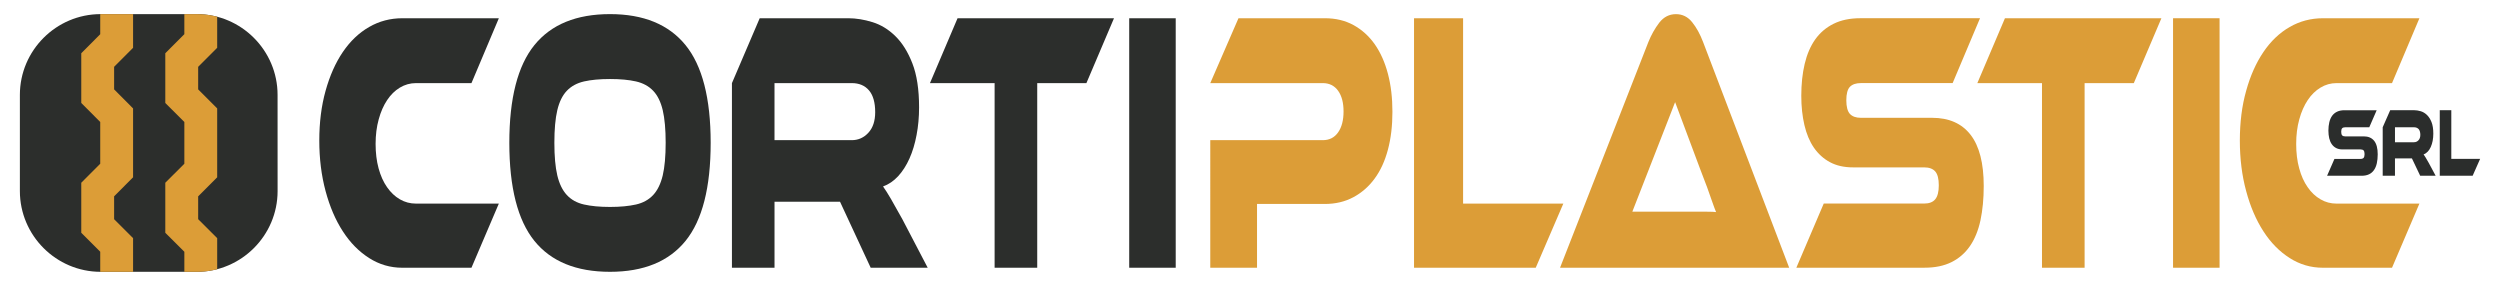
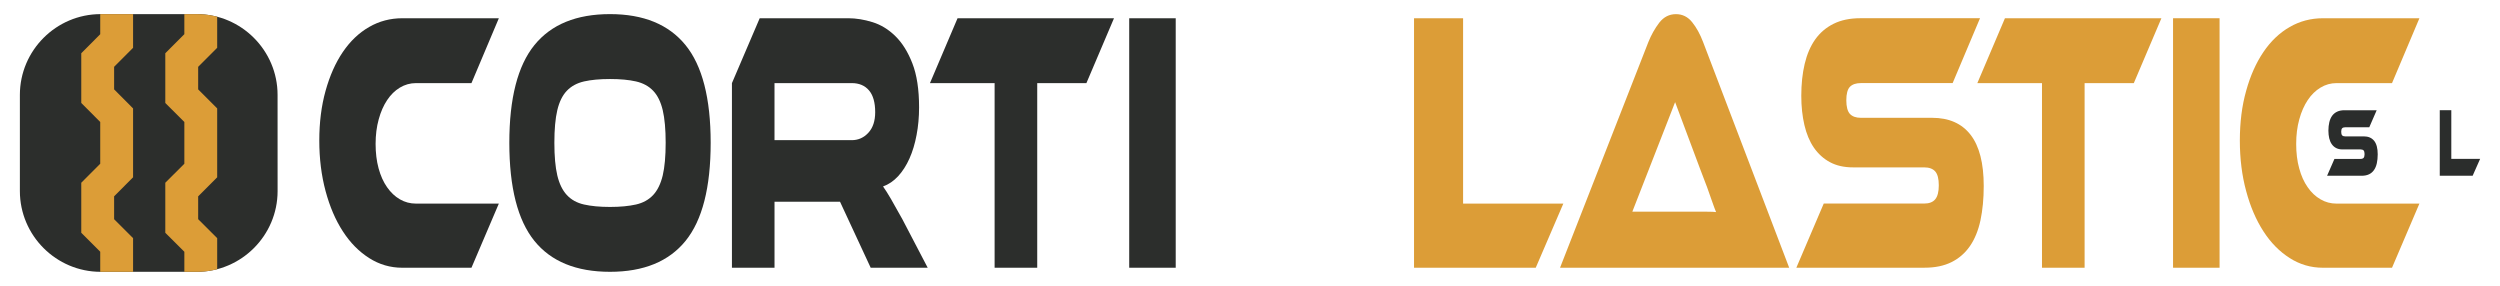
<svg xmlns="http://www.w3.org/2000/svg" version="1.1" id="Livello_1" x="0px" y="0px" width="291.013px" height="33.286px" viewBox="-2.622 -8.511 291.013 33.286" enable-background="new -2.622 -8.511 291.013 33.286" xml:space="preserve">
  <g>
    <g>
      <path fill="#2C2E2C" d="M55.446,15.188l-3.188,7.467h-8.054c-1.39,0-2.677-0.375-3.857-1.127    c-1.184-0.754-2.205-1.785-3.058-3.107c-0.857-1.314-1.524-2.875-2.012-4.686c-0.486-1.811-0.732-3.77-0.732-5.885    s0.244-4.043,0.732-5.794s1.155-3.257,2.012-4.518c0.854-1.256,1.873-2.227,3.058-2.908c1.18-0.679,2.467-1.017,3.857-1.017    h11.242l-3.188,7.551h-6.461c-0.671,0-1.295,0.177-1.871,0.523c-0.576,0.345-1.068,0.831-1.483,1.453    c-0.417,0.625-0.744,1.366-0.981,2.235C41.221,6.242,41.1,7.199,41.1,8.24c0,1.043,0.116,1.99,0.347,2.844    c0.231,0.855,0.562,1.59,0.985,2.193c0.424,0.609,0.92,1.082,1.496,1.414c0.576,0.334,1.2,0.498,1.871,0.498h9.649V15.188z" />
      <path fill="#DC9D37" d="M279.01,15.188l-3.189,7.467h-8.049c-1.395,0-2.678-0.375-3.859-1.127    c-1.186-0.754-2.205-1.785-3.057-3.107c-0.854-1.314-1.527-2.875-2.012-4.686c-0.494-1.811-0.736-3.77-0.736-5.885    s0.24-4.043,0.736-5.794c0.482-1.751,1.158-3.257,2.012-4.518c0.852-1.256,1.869-2.227,3.057-2.908    c1.182-0.679,2.467-1.017,3.859-1.017h11.238l-3.189,7.551h-6.459c-0.672,0-1.295,0.177-1.865,0.523    c-0.574,0.345-1.07,0.831-1.486,1.453c-0.416,0.625-0.746,1.366-0.982,2.235c-0.244,0.868-0.363,1.824-0.363,2.866    c0,1.043,0.113,1.99,0.35,2.844c0.229,0.855,0.559,1.59,0.984,2.193c0.418,0.609,0.922,1.082,1.498,1.414    c0.57,0.334,1.193,0.498,1.865,0.498h9.648V15.188z" />
      <path fill="#2C2E2C" d="M68.386-6.868c3.899,0,6.827,1.198,8.786,3.601c1.955,2.402,2.932,6.193,2.932,11.375    c0,5.21-0.975,9.017-2.922,11.419c-1.949,2.402-4.883,3.602-8.795,3.602c-3.928,0-6.864-1.199-8.806-3.602    c-1.939-2.402-2.915-6.211-2.915-11.419c0-5.182,0.977-8.974,2.924-11.375C61.542-5.668,64.473-6.868,68.386-6.868z     M68.386,15.578c1.191,0,2.198-0.098,3.022-0.283c0.822-0.186,1.49-0.557,2.002-1.105c0.512-0.551,0.879-1.311,1.113-2.281    c0.227-0.971,0.342-2.234,0.342-3.798c0-1.564-0.115-2.829-0.342-3.798c-0.232-0.971-0.604-1.725-1.113-2.257    c-0.512-0.539-1.18-0.9-2.002-1.088c-0.824-0.187-1.831-0.28-3.022-0.28c-1.19,0-2.195,0.093-3.022,0.28    c-0.825,0.19-1.492,0.553-2.002,1.088c-0.511,0.533-0.88,1.287-1.111,2.257c-0.229,0.969-0.342,2.233-0.342,3.798    c0,1.563,0.113,2.827,0.342,3.798c0.231,0.971,0.6,1.73,1.111,2.281c0.51,0.551,1.177,0.92,2.002,1.105    C66.191,15.482,67.196,15.578,68.386,15.578z" />
      <path fill="#2C2E2C" d="M127.053-6.388l-3.211,7.551h-5.725v21.491h-4.961V1.163h-7.525l3.211-7.551H127.053z" />
      <path fill="#2C2E2C" d="M134.238,22.654h-5.414V-6.388h5.414V22.654z" />
-       <path fill="#DC9D37" d="M159.463,4.507c0,1.621-0.172,3.088-0.525,4.407c-0.35,1.316-0.863,2.439-1.545,3.363    c-0.678,0.93-1.51,1.652-2.479,2.17c-0.977,0.523-2.088,0.785-3.332,0.785h-7.879v7.422h-5.443V7.805h13.094    c0.768,0,1.363-0.302,1.787-0.908c0.426-0.606,0.633-1.42,0.633-2.432c0-1.014-0.207-1.816-0.633-2.408    c-0.424-0.594-1.02-0.894-1.787-0.894H138.26l3.283-7.551h10.066c1.248,0,2.359,0.268,3.332,0.8    c0.975,0.541,1.797,1.281,2.471,2.237c0.666,0.957,1.178,2.1,1.527,3.429C159.291,1.409,159.463,2.888,159.463,4.507z" />
      <path fill="#DC9D37" d="M179.359,15.188l-3.213,7.467h-14.168V-6.388h5.711v21.575H179.359z" />
      <path fill="#DC9D37" d="M195.629-3.611c-0.352-0.926-0.773-1.698-1.281-2.323c-0.498-0.622-1.131-0.93-1.879-0.93    c-0.783,0-1.43,0.333-1.947,0.997c-0.504,0.665-0.932,1.417-1.268,2.258l-10.279,26.264h4.951h0.922h20.801L195.629-3.611z     M195.525,16.129c-0.527,0-1.02,0-1.502,0h-6.633l4.98-12.752l2.875,7.684c0.275,0.693,0.561,1.441,0.852,2.236    c0.293,0.797,0.814,2.363,1.041,2.881C196.758,16.125,196.041,16.129,195.525,16.129z" />
      <path fill="#DC9D37" d="M222.283,5.202c1.961,0,3.455,0.657,4.479,1.976c1.021,1.313,1.533,3.308,1.533,5.968    c0,1.479-0.131,2.805-0.381,3.996c-0.258,1.186-0.666,2.184-1.225,2.994s-1.273,1.43-2.143,1.865    c-0.875,0.434-1.912,0.65-3.133,0.65h-14.93l3.189-7.467h11.689c0.588,0,1.018-0.166,1.291-0.5    c0.275-0.334,0.412-0.877,0.412-1.629c0-0.754-0.137-1.285-0.412-1.605c-0.273-0.314-0.703-0.477-1.291-0.477h-8.287    c-1.039,0-1.93-0.201-2.686-0.609c-0.746-0.402-1.369-0.969-1.865-1.689c-0.498-0.725-0.861-1.599-1.102-2.628    c-0.24-1.027-0.363-2.162-0.363-3.411c0-1.358,0.131-2.596,0.395-3.711c0.264-1.11,0.67-2.059,1.223-2.843    c0.555-0.78,1.262-1.386,2.137-1.822c0.871-0.434,1.912-0.65,3.125-0.65h13.924l-3.186,7.551h-10.682    c-0.568,0-0.998,0.148-1.279,0.436c-0.275,0.292-0.416,0.813-0.416,1.561c0,0.756,0.141,1.283,0.416,1.589    c0.281,0.302,0.711,0.456,1.279,0.456H222.283L222.283,5.202z" />
      <path fill="#DC9D37" d="M248.977-6.388l-3.211,7.551h-5.729v21.491h-4.961V1.163h-7.525l3.213-7.551H248.977z" />
      <path fill="#DC9D37" d="M255.748,22.654h-5.416V-6.388h5.416V22.654z" />
      <g>
        <path fill="#2B2D2C" d="M272.529,7.363c0.531,0,0.934,0.174,1.213,0.519c0.277,0.347,0.414,0.869,0.414,1.572     c0,0.389-0.037,0.734-0.104,1.045c-0.07,0.314-0.18,0.574-0.33,0.787c-0.152,0.217-0.342,0.381-0.576,0.492     c-0.238,0.113-0.518,0.17-0.846,0.17h-4.037l0.857-1.961h3.045c0.158,0,0.277-0.041,0.357-0.131     c0.064-0.086,0.104-0.227,0.104-0.426c0-0.197-0.039-0.34-0.104-0.422c-0.08-0.084-0.199-0.125-0.357-0.125h-2.121     c-0.277,0-0.523-0.055-0.725-0.16c-0.203-0.104-0.373-0.255-0.506-0.444c-0.137-0.192-0.232-0.419-0.301-0.693     c-0.059-0.267-0.096-0.565-0.096-0.896c0-0.354,0.039-0.681,0.107-0.973c0.068-0.294,0.182-0.543,0.328-0.75     c0.15-0.203,0.344-0.367,0.578-0.476c0.234-0.112,0.516-0.17,0.848-0.17h3.76l-0.863,1.984h-2.809     c-0.156,0-0.27,0.039-0.348,0.116c-0.072,0.073-0.109,0.215-0.109,0.407c0,0.199,0.037,0.338,0.109,0.417     c0.078,0.083,0.191,0.12,0.348,0.12h2.162V7.363z" />
        <path fill="#2B2D2C" d="M286.076,9.986l-0.869,1.961h-3.828V4.319h1.344v5.666h3.354V9.986z" />
-         <path fill="#2B2D2C" d="M280.104,10.465c-0.15-0.268-0.273-0.477-0.361-0.625c-0.096-0.154-0.176-0.277-0.248-0.381     c0.178-0.057,0.334-0.166,0.475-0.311c0.145-0.148,0.262-0.33,0.359-0.543c0.094-0.215,0.172-0.455,0.223-0.718     c0.051-0.268,0.076-0.551,0.076-0.845c0-0.547-0.07-0.993-0.211-1.346c-0.139-0.347-0.318-0.624-0.535-0.831     c-0.217-0.207-0.453-0.348-0.715-0.427c-0.27-0.081-0.523-0.12-0.766-0.12h-2.791l-0.873,1.984v1.743v0.087v3.814h1.428v-1.721     V9.928h1.973l0.963,2.02h1.799L280.104,10.465z M278.9,7.819c-0.141,0.152-0.314,0.227-0.527,0.227h-2.207V6.303h2.207     c0.234,0,0.418,0.073,0.553,0.219c0.123,0.148,0.191,0.375,0.191,0.667C279.115,7.458,279.047,7.667,278.9,7.819z" />
      </g>
      <path fill="#2C2E2C" d="M102.42,17.012c-0.561-1.016-1.008-1.811-1.344-2.387c-0.338-0.58-0.639-1.057-0.908-1.432    c0.652-0.232,1.24-0.637,1.76-1.195c0.516-0.564,0.957-1.252,1.318-2.061c0.363-0.814,0.635-1.724,0.826-2.737    c0.193-1.009,0.291-2.083,0.291-3.214c0-2.081-0.262-3.79-0.781-5.121c-0.518-1.332-1.178-2.388-1.98-3.17    c-0.795-0.782-1.68-1.323-2.658-1.627c-0.975-0.302-1.918-0.456-2.822-0.456H85.811l-3.232,7.553v6.641v14.85h4.957v-7.684h7.625    l3.57,7.684h6.637L102.42,17.012z M98.465,6.937c-0.529,0.58-1.176,0.868-1.941,0.868h-8.99V1.163h8.99    c0.863,0,1.535,0.286,2.012,0.85c0.479,0.563,0.719,1.41,0.719,2.539C99.254,5.565,98.994,6.362,98.465,6.937z" />
    </g>
    <g>
      <path fill="#2C2E2C" d="M29.692,13.732c0,5.17-4.229,9.398-9.399,9.398H9.091c-5.172,0-9.399-4.229-9.399-9.398V2.531    c0-5.17,4.228-9.399,9.399-9.399h11.199c5.17,0,9.399,4.228,9.399,9.397L29.692,13.732L29.692,13.732z" />
      <g>
        <path fill="#DC9D37" d="M10.662,17.006v-2.664l2.207-2.215V4.11l-2.207-2.217v-2.626l2.207-2.215v-3.919H9.152     c-0.039,0-0.071,0.004-0.107,0.004v2.335L6.838-2.313v5.788l2.207,2.213v4.86l-2.207,2.213v5.824l2.207,2.207v2.332     c0.036,0,0.069,0.006,0.107,0.006h3.717v-3.92L10.662,17.006z" />
        <path fill="#DC9D37" d="M20.446,17.002v-2.656l2.213-2.217V4.108l-2.213-2.215v-2.625l2.213-2.215v-3.62     c-0.74-0.188-1.512-0.3-2.311-0.3h-1.512v2.335L16.62-2.314v5.79l2.217,2.215v4.858l-2.217,2.213v5.824l2.217,2.209v2.336h1.512     c0.798,0,1.569-0.113,2.311-0.301v-3.619L20.446,17.002z" />
      </g>
    </g>
  </g>
</svg>